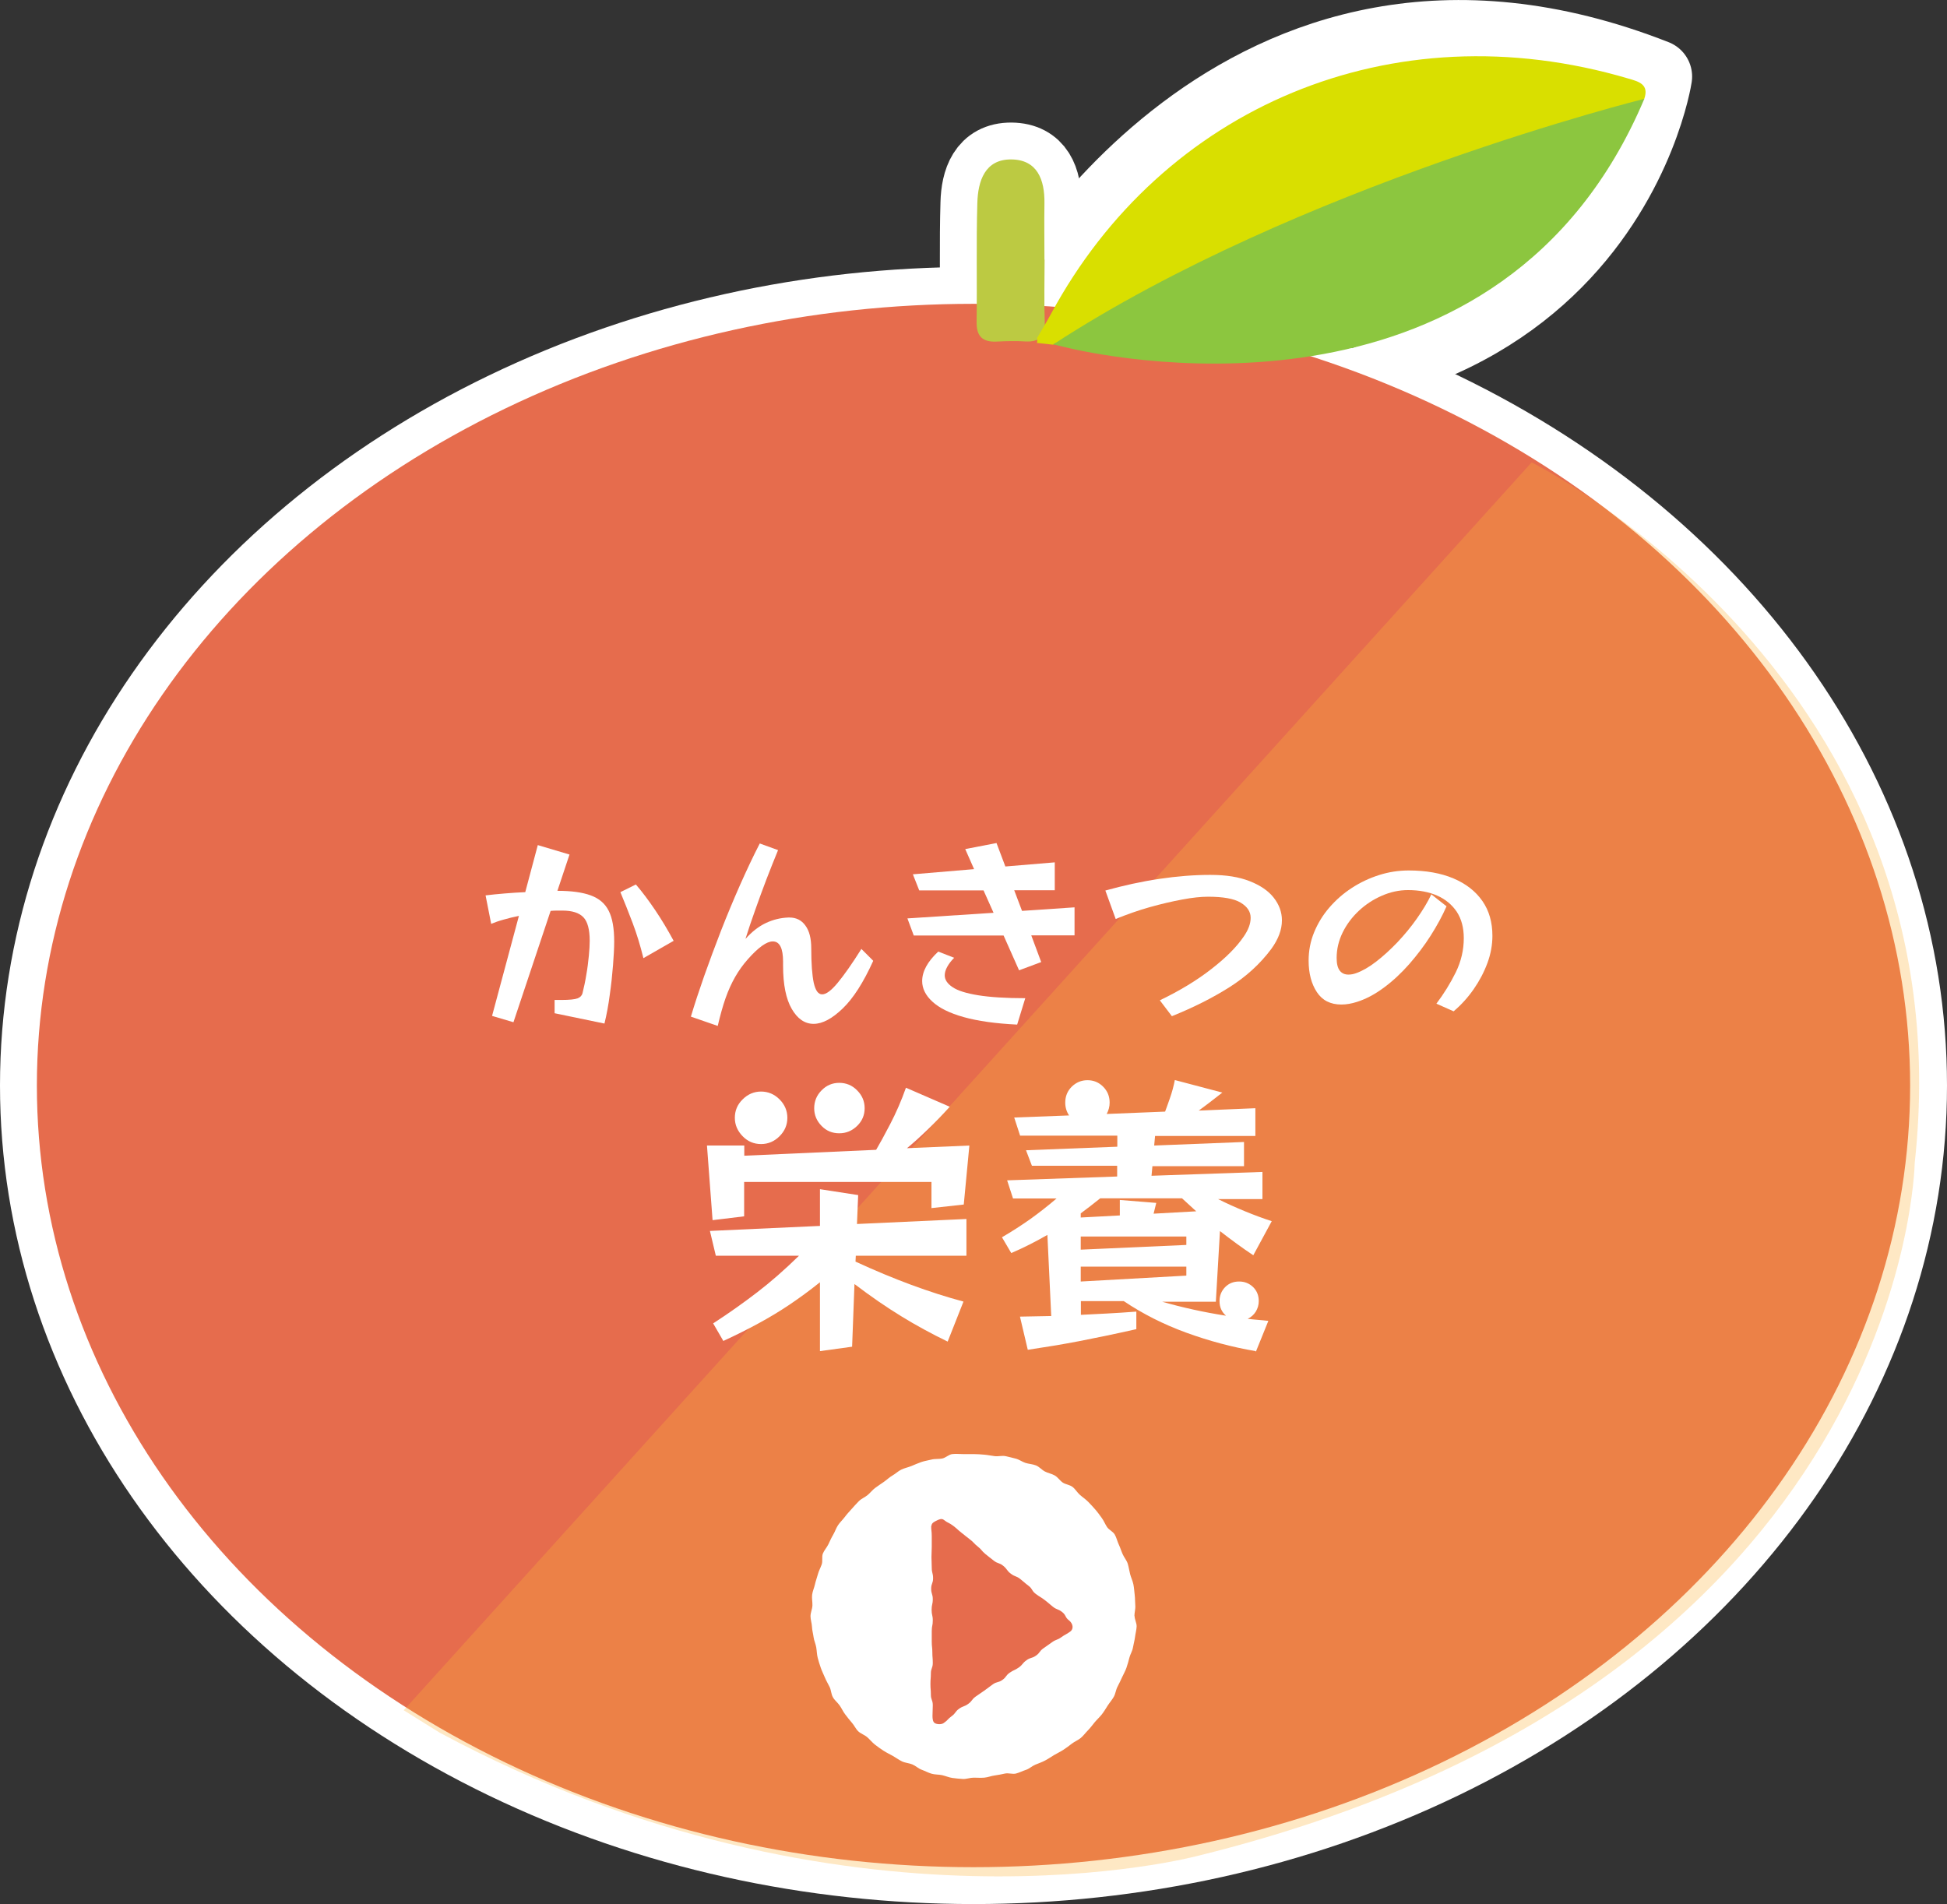
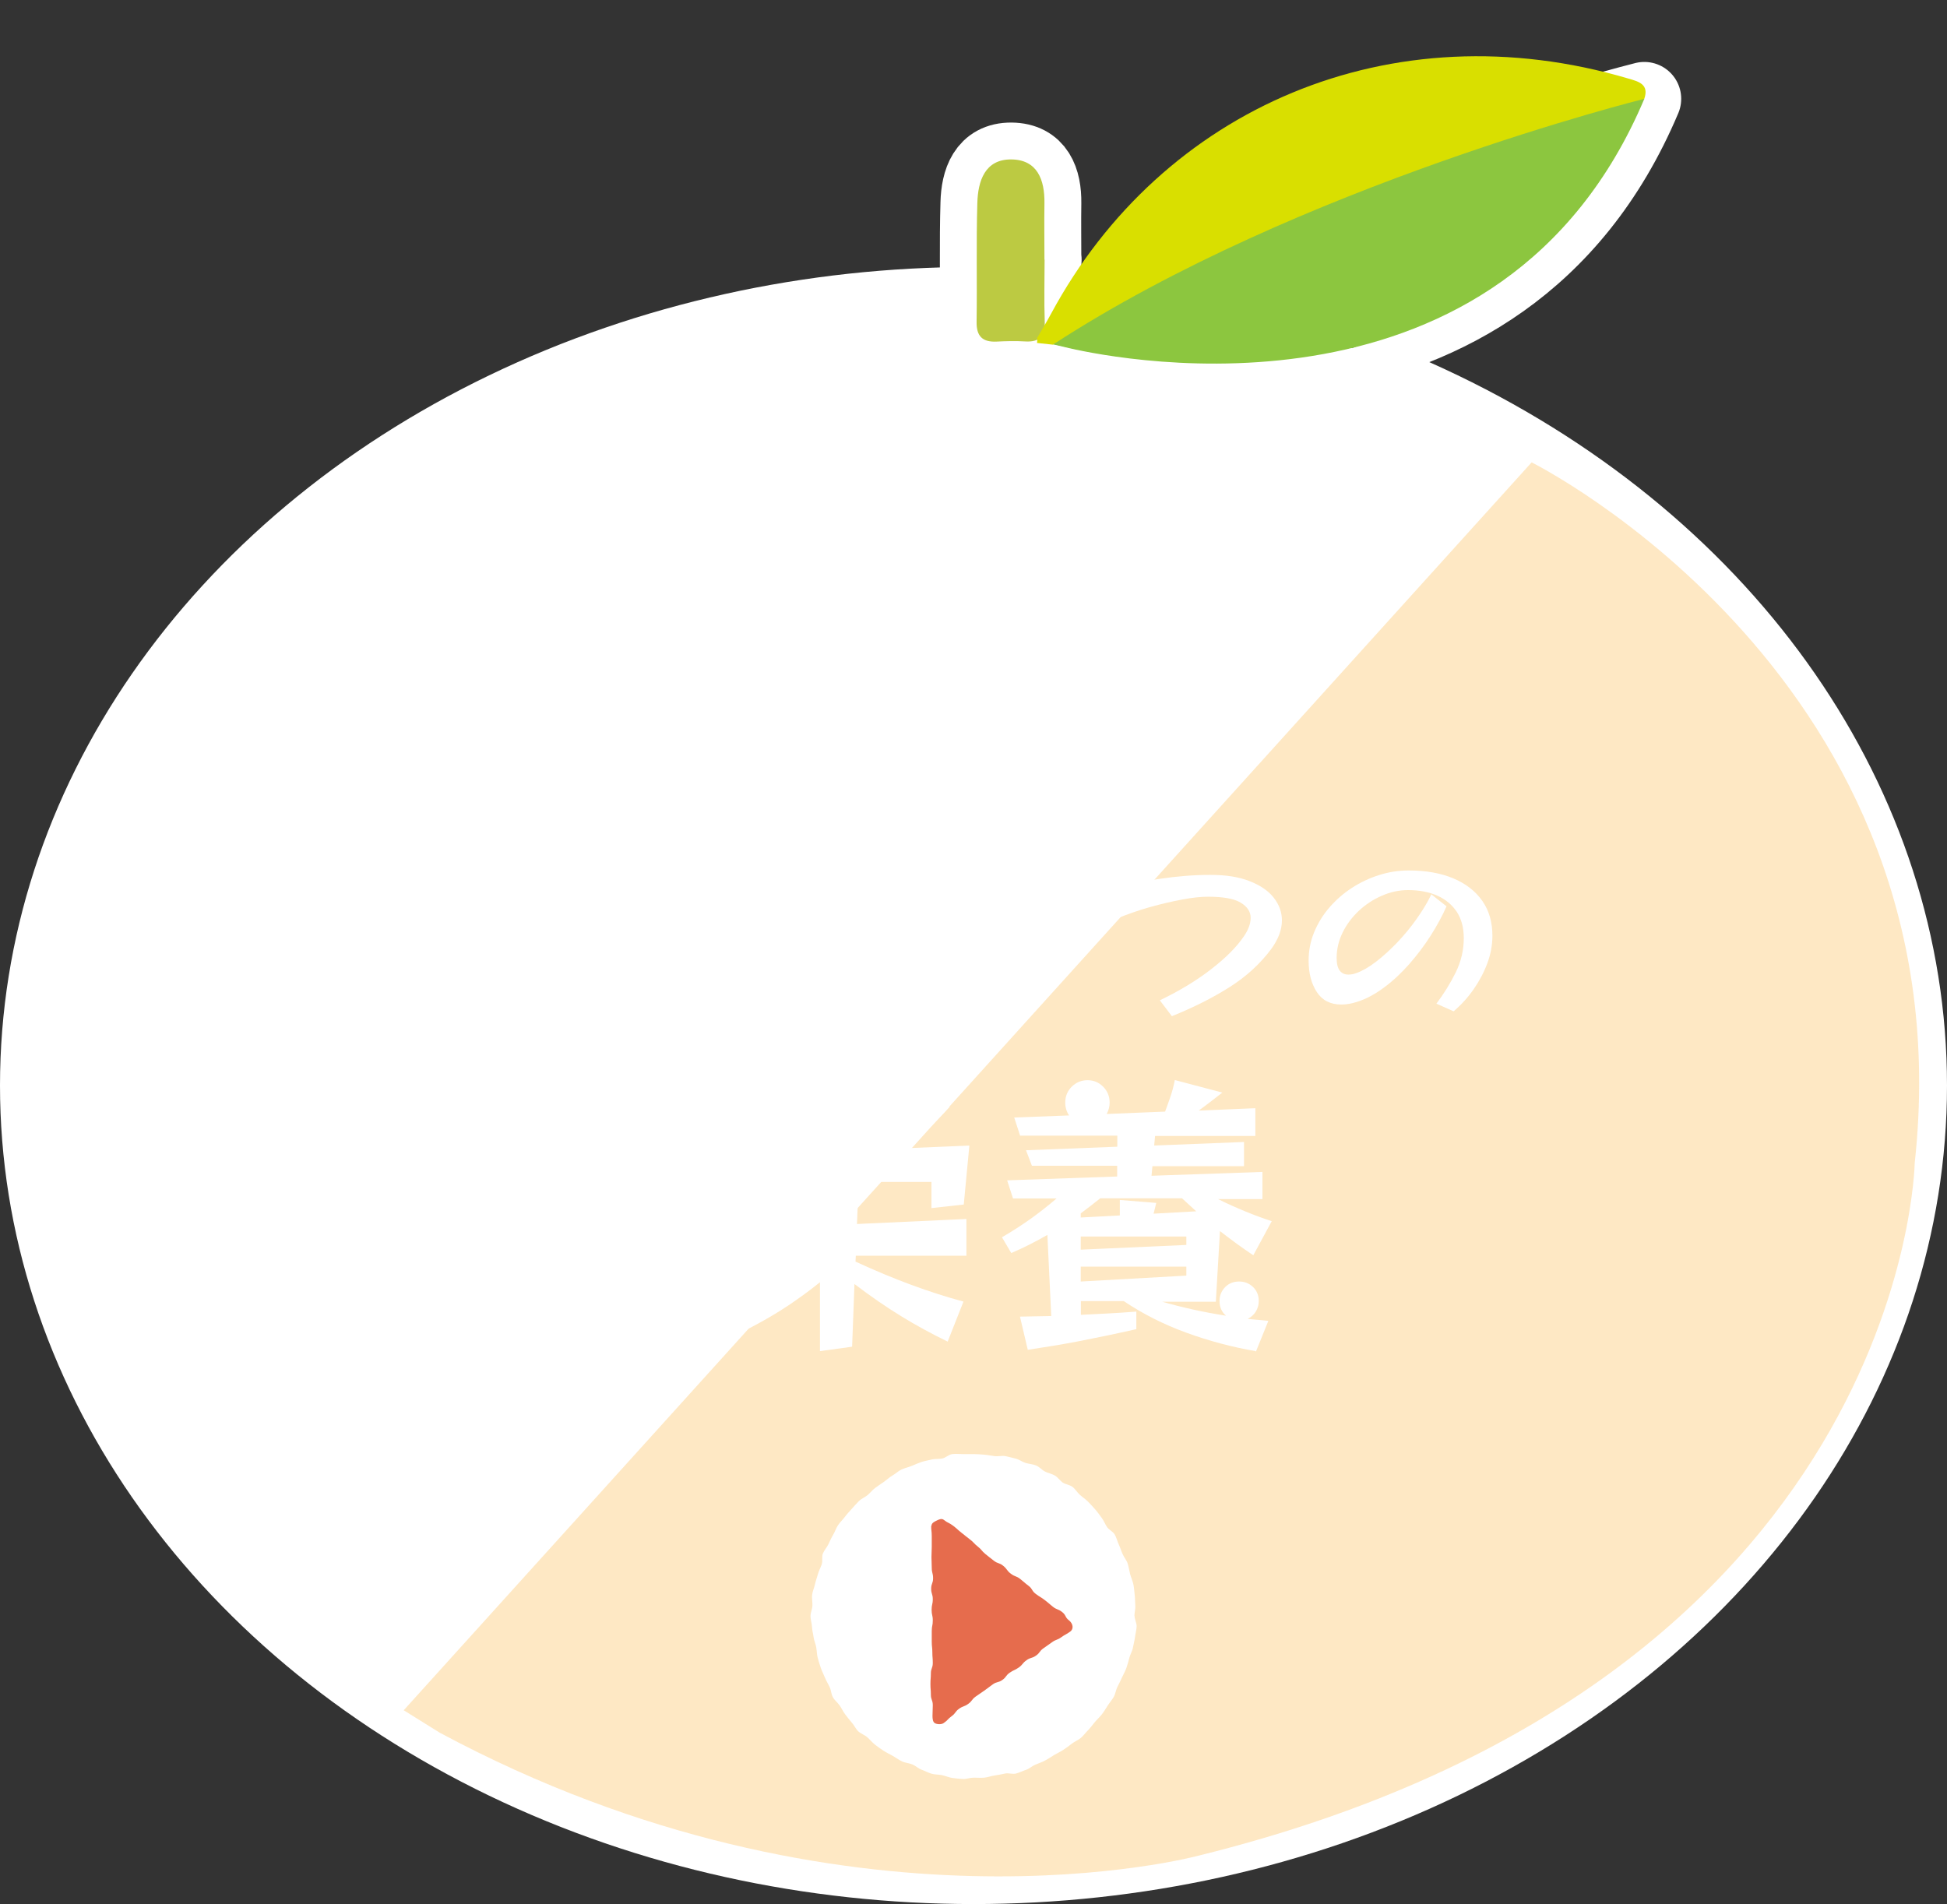
<svg xmlns="http://www.w3.org/2000/svg" viewBox="0 0 132 129.1">
  <rect x="0" y="0" width="132" height="129.1" fill="#333333" stroke="none" />
  <defs>
    <style>.cls-1,.cls-2{stroke:#fff;stroke-linecap:round;stroke-linejoin:round;stroke-width:5px;}.cls-1,.cls-3{fill:#fff;}.cls-4,.cls-2{fill:none;}.cls-4,.cls-5,.cls-6,.cls-7,.cls-8,.cls-9,.cls-3,.cls-10{stroke-width:0px;}.cls-5{fill:#fbb03b;mix-blend-mode:multiply;opacity:.3;}.cls-11{isolation:isolate;}.cls-6{fill:#6faf5b;}.cls-7{fill:#d9df00;}.cls-8{fill:#bcca42;}.cls-9{fill:#8cc63f;}.cls-10{fill:#e66c4d;}</style>
  </defs>
  <g class="cls-11">
    <g id="_レイヤー_2">
      <g id="_レイヤー_1-2">
        <ellipse class="cls-1" cx="66" cy="73.6" rx="63.5" ry="53" />
        <path class="cls-3" d="m77,109.56c0,.24-.09.48-.1.71s.12.5.09.73-.13.47-.18.7-.1.47-.16.7-.18.45-.25.68-.14.46-.23.68-.16.46-.26.67-.34.36-.46.57-.13.48-.26.68-.29.38-.44.57-.32.36-.48.54-.33.34-.5.51-.35.32-.53.48-.34.35-.53.49-.42.23-.62.36-.42.22-.63.34-.37.31-.59.42-.45.16-.67.25-.42.24-.65.32-.45.17-.68.23-.49,0-.73.04-.47.06-.71.09-.46.2-.7.22-.48.02-.72.02-.48-.05-.72-.07-.47-.13-.7-.16-.48,0-.72-.06-.46-.14-.69-.21-.49-.05-.71-.12-.43-.21-.66-.3-.41-.25-.62-.35-.47-.13-.68-.25-.45-.19-.65-.33-.32-.38-.51-.52-.44-.22-.62-.38-.27-.41-.44-.58-.31-.36-.46-.54-.39-.29-.54-.48-.23-.42-.36-.62-.26-.4-.38-.6-.35-.36-.45-.57-.18-.45-.27-.67-.15-.46-.22-.68-.16-.45-.22-.68-.07-.48-.11-.71-.14-.46-.17-.7-.08-.47-.1-.72.03-.48.03-.72,0-.48.01-.72,0-.49.03-.72.15-.46.19-.7.02-.49.09-.72.11-.47.19-.7.31-.4.4-.62.04-.51.15-.72.25-.41.37-.62.29-.39.42-.59.32-.36.47-.54.3-.37.46-.55.31-.36.48-.53.36-.31.54-.47.25-.45.44-.6.41-.26.61-.39.43-.23.63-.35.45-.17.66-.28.45-.16.67-.25.44-.18.66-.26.42-.24.66-.3.46-.14.69-.19.46-.15.7-.19.48,0,.72-.02.48-.04.72-.04.48.11.72.13.49-.07.73-.04.46.15.7.19.45.18.68.24.48.04.71.12.44.18.66.27.42.22.64.32.44.19.65.31.48.14.68.27.4.28.59.43.28.42.46.58.41.26.58.43.36.32.52.5.2.45.35.64.29.37.42.57.31.37.43.57.3.38.41.6.06.5.15.72.32.39.39.62.1.47.16.7.19.45.24.69.08.48.11.71-.1.49-.09.73.12.47.12.71Z" />
        <path class="cls-2" d="m77,109.56c0,.24-.09.48-.1.71s.12.5.09.73-.13.47-.18.7-.1.47-.16.7-.18.45-.25.68-.14.46-.23.68-.16.46-.26.67-.34.36-.46.57-.13.48-.26.68-.29.38-.44.57-.32.36-.48.54-.33.34-.5.51-.35.32-.53.48-.34.35-.53.49-.42.23-.62.36-.42.22-.63.34-.37.31-.59.42-.45.16-.67.25-.42.24-.65.32-.45.17-.68.23-.49,0-.73.04-.47.06-.71.09-.46.2-.7.22-.48.02-.72.02-.48-.05-.72-.07-.47-.13-.7-.16-.48,0-.72-.06-.46-.14-.69-.21-.49-.05-.71-.12-.43-.21-.66-.3-.41-.25-.62-.35-.47-.13-.68-.25-.45-.19-.65-.33-.32-.38-.51-.52-.44-.22-.62-.38-.27-.41-.44-.58-.31-.36-.46-.54-.39-.29-.54-.48-.23-.42-.36-.62-.26-.4-.38-.6-.35-.36-.45-.57-.18-.45-.27-.67-.15-.46-.22-.68-.16-.45-.22-.68-.07-.48-.11-.71-.14-.46-.17-.7-.08-.47-.1-.72.03-.48.03-.72,0-.48.01-.72,0-.49.03-.72.15-.46.19-.7.02-.49.09-.72.11-.47.19-.7.31-.4.4-.62.04-.51.15-.72.25-.41.37-.62.29-.39.42-.59.32-.36.47-.54.3-.37.46-.55.31-.36.48-.53.36-.31.54-.47.25-.45.44-.6.41-.26.61-.39.43-.23.63-.35.45-.17.66-.28.45-.16.67-.25.44-.18.66-.26.42-.24.66-.3.46-.14.69-.19.46-.15.7-.19.48,0,.72-.02.48-.04.72-.04.48.11.72.13.49-.07.73-.04.46.15.7.19.45.18.68.24.48.04.71.12.44.18.66.27.42.22.64.32.44.19.65.31.48.14.68.27.4.28.59.43.28.42.46.58.41.26.58.43.36.32.52.5.2.45.35.64.29.37.42.57.31.37.43.57.3.38.41.6.06.5.15.72.32.39.39.62.1.47.16.7.19.45.24.69.08.48.11.71-.1.49-.09.73.12.47.12.71Z" />
        <path class="cls-3" d="m63.21,103.45c0,.35-.08.35-.08.71s-.01.36-.01.71.12.36.12.71-.07.36-.07.72.09.36.09.71-.18.36-.18.71.08.36.08.71-.05.36-.05.72.02.36.02.72-.04.36-.04.72.03.36.03.72.11.36.11.72.04.36.04.72-.06.36-.06.71-.07.36-.07.72.09.36.09.72-.06.36-.06.72.01.36.01.72c0,.2.13.33.29.41s.36.14.52.02c.29-.2.25-.25.54-.46s.35-.11.63-.32.23-.29.51-.49.25-.26.53-.46.29-.21.57-.41.3-.18.59-.39.37-.09.65-.29.21-.32.49-.52.35-.11.64-.31.3-.19.58-.39.2-.33.48-.53.3-.19.58-.4.31-.17.6-.38.31-.17.6-.38.28-.22.56-.43c.27-.19.31-.67.05-.87-.29-.22-.32-.18-.6-.41s-.33-.17-.61-.39-.21-.32-.5-.54-.31-.19-.59-.42-.29-.22-.58-.44-.34-.15-.63-.37-.27-.24-.56-.46-.31-.19-.6-.41-.19-.34-.47-.57-.31-.19-.6-.42-.32-.18-.6-.41-.3-.21-.58-.44-.21-.32-.5-.54-.34-.16-.63-.38-.31-.2-.6-.43c-.16-.13-.29-.09-.45-.02s-.28.15-.28.36Z" />
        <path class="cls-2" d="m63.21,103.45c0,.35-.08.35-.08.71s-.01.36-.01.71.12.36.12.71-.07.36-.07.72.09.36.09.71-.18.36-.18.71.08.36.08.71-.05.36-.05.72.02.36.02.72-.04.36-.04.72.03.36.03.72.11.36.11.72.04.36.04.72-.06.36-.06.71-.07.36-.07.72.09.36.09.72-.06.36-.06.72.01.36.01.72c0,.2.13.33.29.41s.36.14.52.02c.29-.2.25-.25.54-.46s.35-.11.63-.32.23-.29.51-.49.25-.26.53-.46.29-.21.57-.41.3-.18.59-.39.37-.09.65-.29.21-.32.49-.52.35-.11.64-.31.3-.19.58-.39.2-.33.48-.53.3-.19.58-.4.31-.17.6-.38.31-.17.6-.38.28-.22.56-.43c.27-.19.31-.67.05-.87-.29-.22-.32-.18-.6-.41s-.33-.17-.61-.39-.21-.32-.5-.54-.31-.19-.59-.42-.29-.22-.58-.44-.34-.15-.63-.37-.27-.24-.56-.46-.31-.19-.6-.41-.19-.34-.47-.57-.31-.19-.6-.42-.32-.18-.6-.41-.3-.21-.58-.44-.21-.32-.5-.54-.34-.16-.63-.38-.31-.2-.6-.43c-.16-.13-.29-.09-.45-.02s-.28.15-.28.36Z" />
-         <path class="cls-1" d="m69.59,21.09s14.31-27.03,42.63-15.9c0,0-4.05,26.96-41.92,19.41h-1.79s.78-2.78.78-2.78" />
        <path class="cls-1" d="m70.82,17.6c0,1.4-.04,2.81.01,4.21.04.99-.35,1.4-1.34,1.34-.64-.04-1.28-.02-1.91.01-.96.05-1.39-.35-1.37-1.35.04-2.68-.03-5.36.05-8.04.04-1.49.51-2.98,2.31-2.96,1.76.02,2.26,1.38,2.24,2.96-.02,1.28,0,2.55,0,3.83,0,0,.01,0,.02,0Z" />
-         <path class="cls-1" d="m70.31,23.24c.02-.11.02-.21,0-.32.32-.55.65-1.09.95-1.65,7.52-13.95,23.06-20.7,39.15-15.94.68.2,1.42.38,1.06,1.39h0c-.3.15-.46.41-.48.75l.02-.07c-.11,0-.21.03-.29.09-1.54.39-3.12.66-4.62,1.19-7.53,2.64-15.14,5.1-22.37,8.55-4.15,1.98-8.23,4.09-12.34,6.14-.37-.04-.73-.08-1.1-.12Z" />
        <path class="cls-1" d="m71.41,23.35c4.11-2.05,8.19-4.16,12.34-6.14,7.22-3.44,14.83-5.9,22.37-8.55,1.49-.52,3.08-.8,4.62-1.19-.48,1.61-1.86,2.7-2.49,4.22-.08.11-.16.22-.23.33-.12.16-.23.32-.35.48h0c-.77.9-1.55,1.8-2.32,2.7-.13.13-.26.27-.38.4-.13.12-.27.24-.4.36-.12.13-.25.26-.37.39-.12.13-.25.26-.37.39-.13.13-.27.25-.4.38-.14.13-.27.26-.41.39l.02-.02c-.14.13-.28.26-.42.39l.02-.03c-.14.14-.28.27-.41.41v-.04c-.46.16-.86.4-1.12.82,0,0,0,0,0,0-.83.44-1.69.81-2.35,1.52,0,0,0-.02,0-.02-.84.25-1.63.62-2.31,1.18,0,0,0-.02,0-.02-1.6.64-3.19,1.28-4.79,1.91l-.09-.05s-.09.04-.09.04c-.63.09-1.26.17-1.89.28-6.1,1.08-12.16.9-18.18-.55Z" />
        <path class="cls-1" d="m72.09,23.51s.15.04.42.1c3.6.83,29.36,5.85,38.97-16.91,0,0-23.45,5.83-40.07,16.65" />
-         <ellipse class="cls-10" cx="66" cy="73.6" rx="63.5" ry="53" />
        <path class="cls-4" d="m69.59,21.09s14.31-27.03,42.63-15.9c0,0-4.05,26.96-41.92,19.41h-1.79s.78-2.78.78-2.78" />
        <path class="cls-8" d="m70.82,17.6c0,1.4-.04,2.81.01,4.21.04.99-.35,1.4-1.34,1.34-.64-.04-1.28-.02-1.91.01-.96.05-1.39-.35-1.37-1.35.04-2.68-.03-5.36.05-8.04.04-1.49.51-2.98,2.31-2.96,1.76.02,2.26,1.38,2.24,2.96-.02,1.28,0,2.55,0,3.83,0,0,.01,0,.02,0Z" />
        <path class="cls-7" d="m70.31,23.24c.02-.11.02-.21,0-.32.32-.55.65-1.09.95-1.65,7.52-13.95,23.06-20.7,39.15-15.94.68.2,1.42.38,1.06,1.39h0c-.3.15-.46.41-.48.75l.02-.07c-.11,0-.21.03-.29.09-1.54.39-3.12.66-4.62,1.19-7.53,2.64-15.14,5.1-22.37,8.55-4.15,1.98-8.23,4.09-12.34,6.14-.37-.04-.73-.08-1.1-.12Z" />
        <path class="cls-6" d="m71.41,23.35c4.11-2.05,8.19-4.16,12.34-6.14,7.22-3.44,14.83-5.9,22.37-8.55,1.49-.52,3.08-.8,4.62-1.19-.48,1.61-1.86,2.7-2.49,4.22-.08.11-.16.22-.23.33-.12.16-.23.32-.35.48h0c-.77.9-1.55,1.8-2.32,2.7-.13.13-.26.27-.38.4-.13.12-.27.24-.4.36-.12.13-.25.26-.37.39-.12.13-.25.26-.37.39-.13.13-.27.25-.4.38-.14.13-.27.26-.41.39l.02-.02c-.14.13-.28.26-.42.39l.02-.03c-.14.14-.28.27-.41.41v-.04c-.46.16-.86.4-1.12.82,0,0,0,0,0,0-.83.44-1.69.81-2.35,1.52,0,0,0-.02,0-.02-.84.25-1.63.62-2.31,1.18,0,0,0-.02,0-.02-1.6.64-3.19,1.28-4.79,1.91l-.09-.05s-.09.04-.09.04c-.63.09-1.26.17-1.89.28-6.1,1.08-12.16.9-18.18-.55Z" />
        <path class="cls-9" d="m72.09,23.51s.15.04.42.1c3.6.83,29.36,5.85,38.97-16.91,0,0-23.45,5.83-40.07,16.65" />
        <path class="cls-5" d="m27.37,115.96L103.84,31.35s29.56,14.7,25.97,47.51c0,0-.53,35.1-48.56,46.96,0,0-23.86,6.46-51.44-8.34" />
        <path class="cls-3" d="m37.6,68.71v-.91h.45c.56,0,.93-.04,1.11-.11.18-.07.29-.19.33-.34.1-.4.19-.82.26-1.26.08-.44.13-.87.17-1.27s.06-.75.06-1.03c0-.76-.14-1.3-.43-1.6s-.76-.45-1.43-.45c-.12,0-.25,0-.38,0-.14,0-.27.01-.41.02l-2.52,7.55-1.45-.43,1.82-6.78c-.36.07-.71.16-1.03.25-.33.09-.61.19-.85.29l-.38-1.93c.39-.05.82-.09,1.29-.13s.94-.07,1.4-.09l.85-3.19,2.15.64-.82,2.46c.94,0,1.69.1,2.26.31s.97.55,1.22,1.05c.25.49.37,1.19.37,2.08,0,.44-.03.98-.08,1.61-.05.64-.12,1.3-.22,2-.09.69-.21,1.34-.36,1.95l-3.38-.7Zm6.02-3.75c-.21-.85-.45-1.64-.73-2.38s-.56-1.44-.83-2.09l1.05-.52c.44.51.87,1.09,1.31,1.74s.85,1.34,1.25,2.08l-2.04,1.17Z" />
        <path class="cls-3" d="m59.2,65.15c-.66,1.46-1.35,2.54-2.07,3.23-.72.69-1.37,1.04-1.97,1.04s-1.09-.34-1.48-1.01c-.39-.67-.59-1.65-.59-2.93v-.27c0-.92-.23-1.38-.7-1.38-.41,0-.97.4-1.68,1.2-.34.38-.63.79-.87,1.21s-.46.9-.65,1.44c-.19.54-.36,1.16-.53,1.88l-1.82-.63c.25-.84.55-1.75.9-2.75.35-.99.73-2.01,1.14-3.07.41-1.05.84-2.08,1.29-3.1.45-1.01.89-1.95,1.34-2.82l1.24.45c-.25.61-.51,1.26-.78,1.96s-.52,1.4-.77,2.1c-.25.7-.47,1.35-.66,1.96.44-.49.9-.85,1.39-1.08.49-.23.99-.35,1.52-.37h.07c.46,0,.82.18,1.08.54.27.36.4.88.4,1.54,0,1.04.06,1.83.17,2.35.12.52.3.78.57.78s.62-.26,1.05-.78c.43-.52.97-1.28,1.61-2.3l.78.78Z" />
        <path class="cls-3" d="m69.92,63.43l.67,1.8-1.5.56-1.05-2.36h-6.09l-.43-1.16,5.84-.38-.68-1.52h-4.36l-.43-1.09,4.15-.35-.6-1.36,2.12-.41.6,1.59,3.35-.28v1.89h-2.75l.53,1.4,3.56-.24v1.9h-2.93Zm-.96,6.04c-1.46-.07-2.67-.24-3.63-.51s-1.66-.62-2.12-1.05c-.46-.42-.69-.89-.69-1.39,0-.65.36-1.32,1.09-2l1.08.42c-.21.21-.36.41-.47.61-.11.2-.17.39-.17.58,0,.3.18.57.53.8.35.24.93.42,1.73.55.8.13,1.87.2,3.2.2l-.55,1.79Z" />
        <path class="cls-3" d="m78.64,67.82c1.35-.65,2.52-1.36,3.49-2.12.98-.76,1.71-1.49,2.19-2.2.32-.46.47-.88.47-1.27,0-.42-.23-.76-.68-1.03-.45-.27-1.19-.4-2.21-.4-.48,0-1.06.06-1.75.19-.69.13-1.43.3-2.21.52-.78.22-1.54.49-2.3.8l-.7-1.93c1.23-.34,2.45-.61,3.66-.79,1.21-.18,2.36-.27,3.45-.27s1.94.14,2.66.42c.72.28,1.27.65,1.64,1.12.37.47.56.98.56,1.54,0,.32-.06.64-.18.96s-.3.65-.54.98c-.76,1.02-1.71,1.88-2.83,2.59s-2.42,1.37-3.91,1.97l-.82-1.08Z" />
        <path class="cls-3" d="m97.37,68.07c.52-.69.96-1.4,1.33-2.15.36-.74.54-1.51.54-2.31,0-.71-.16-1.3-.47-1.78-.32-.48-.76-.85-1.32-1.1-.56-.25-1.23-.38-1.99-.38-.61,0-1.2.13-1.77.38-.58.25-1.1.59-1.56,1.02s-.83.92-1.1,1.47c-.27.55-.41,1.13-.41,1.73,0,.39.07.68.21.86s.33.27.59.27c.17,0,.34-.03.53-.1.42-.15.87-.41,1.35-.78.48-.37.96-.81,1.44-1.31.48-.51.92-1.04,1.32-1.61s.73-1.11.98-1.64l1.03.81c-.28.64-.64,1.3-1.07,1.98-.43.68-.92,1.32-1.45,1.93-.54.61-1.1,1.14-1.71,1.59-.6.45-1.21.78-1.84.98-.37.12-.73.18-1.06.18-.74,0-1.29-.28-1.66-.84-.37-.56-.56-1.27-.56-2.14,0-.66.12-1.3.37-1.91s.59-1.17,1.03-1.68.95-.96,1.52-1.33c.58-.38,1.2-.67,1.86-.88.66-.21,1.33-.31,2.01-.31,1.17,0,2.18.18,3.03.54.85.36,1.5.87,1.96,1.53.46.66.68,1.45.68,2.36,0,.61-.11,1.23-.34,1.85-.23.62-.54,1.21-.93,1.77s-.84,1.06-1.36,1.5l-1.17-.52Z" />
        <path class="cls-3" d="m63.15,81.92v-1.78h-12.7v2.33l-2.14.26-.38-5.06h2.53v.69l8.94-.4c.23-.39.55-.97.95-1.74.4-.77.76-1.59,1.07-2.47l2.97,1.29c-.49.54-.98,1.05-1.49,1.54-.51.49-.97.91-1.41,1.27l4.23-.18-.38,4-2.18.24Zm1.09,9.04c-1.09-.53-2.14-1.1-3.13-1.71-1-.61-2.06-1.34-3.18-2.19l-.16,4.25-2.18.3v-4.67c-.71.57-1.41,1.08-2.08,1.53s-1.37.87-2.09,1.26c-.72.39-1.51.79-2.38,1.19l-.69-1.19c1.09-.71,2.09-1.42,3-2.12.91-.7,1.85-1.52,2.82-2.47h-5.64l-.4-1.68,7.46-.34v-2.49l2.59.4-.08,1.96,7.42-.34v2.49h-7.5l-.02.4c2.6,1.2,5.04,2.1,7.32,2.71l-1.07,2.71Zm-10.86-15.17c0,.49-.18.9-.53,1.25s-.77.53-1.25.53-.9-.17-1.25-.53-.53-.77-.53-1.25.17-.9.53-1.25c.35-.35.77-.53,1.25-.53s.9.18,1.25.53c.35.35.53.77.53,1.25Zm5.24-.65c0,.47-.17.87-.51,1.2-.34.33-.74.5-1.21.5s-.87-.16-1.2-.5-.5-.73-.5-1.2.17-.88.5-1.21c.33-.34.73-.51,1.2-.51s.88.17,1.21.51c.34.34.51.74.51,1.21Z" />
        <path class="cls-3" d="m85.13,91.61c-1.59-.27-3.16-.69-4.7-1.25s-2.96-1.28-4.24-2.14h-2.91v.93c.54-.03,1.13-.06,1.76-.09.63-.03,1.3-.08,2-.13v1.19c-1.51.34-2.82.61-3.91.82s-2.25.4-3.45.58l-.53-2.25c.73-.01,1.44-.03,2.12-.04l-.26-5.5c-.77.44-1.58.86-2.45,1.23l-.63-1.07c.67-.39,1.32-.81,1.93-1.24.61-.44,1.2-.9,1.77-1.39h-2.95l-.4-1.23,7.46-.26v-.73h-5.78l-.4-1.05,6.19-.24v-.75h-6.59l-.4-1.23,3.72-.14c-.18-.27-.26-.56-.26-.87,0-.43.15-.79.44-1.08.3-.29.65-.44,1.07-.44s.77.15,1.06.44c.29.29.44.65.44,1.08,0,.27-.07.53-.2.77l3.96-.16c.07-.17.17-.47.32-.89.15-.42.26-.84.34-1.25l3.22.85c-.3.23-.58.45-.85.66-.27.21-.52.39-.75.56l3.84-.16v1.88h-6.8l-.06.65,6.09-.24v1.64h-6.21l-.06.65,7.52-.26v1.84h-3.01c.59.3,1.2.57,1.83.83.63.26,1.23.48,1.81.67l-1.25,2.31c-.36-.24-.74-.5-1.12-.78-.38-.28-.76-.56-1.14-.86l-.28,4.79h-3.64c1.36.39,2.8.71,4.33.95-.3-.26-.44-.59-.44-.99,0-.38.13-.69.38-.95.26-.26.57-.38.95-.38s.69.13.95.38c.26.26.38.57.38.95,0,.26-.07.49-.2.71-.14.22-.32.38-.55.49.23.03.46.05.7.07.24.02.47.04.7.07l-.85,2.1Zm-4.98-10.36h-5.56c-.22.18-.44.35-.66.52-.22.17-.44.33-.66.5v.28l2.65-.14v-1.05l2.47.2-.18.73,2.89-.16-.95-.87Zm.28,2.59h-7.16v.89l7.16-.32v-.57Zm0,2.04h-7.16v1.01l7.16-.4v-.61Z" />
        <path class="cls-3" d="m76.92,109.56c0,.24.15.49.14.72s-.08.48-.11.72-.1.47-.14.71-.18.45-.24.68-.12.46-.2.69-.2.43-.3.65-.2.43-.31.64-.13.47-.25.68-.28.39-.41.59-.25.41-.4.6-.33.35-.48.53-.29.38-.46.55-.31.37-.49.52-.42.24-.61.39-.38.29-.58.42-.42.23-.62.35-.4.26-.61.37-.44.19-.66.28-.41.28-.63.35-.45.19-.68.25-.5-.05-.74,0-.46.1-.7.13-.47.13-.71.15-.48,0-.72,0-.49.1-.72.09-.49-.04-.72-.07-.47-.14-.7-.19-.49-.03-.72-.1-.45-.19-.67-.27-.41-.27-.63-.36-.48-.1-.69-.2-.41-.25-.62-.37-.43-.22-.63-.35-.4-.27-.59-.42-.34-.34-.52-.5-.44-.24-.61-.4-.27-.4-.43-.58-.3-.37-.45-.56-.24-.41-.38-.61-.34-.35-.46-.56-.12-.48-.22-.69-.23-.42-.32-.64-.2-.43-.28-.66-.15-.45-.21-.68-.06-.47-.1-.71-.15-.46-.18-.69-.1-.47-.11-.71-.1-.48-.1-.72.12-.48.13-.72-.05-.49-.02-.73.14-.47.19-.7.14-.46.2-.69.18-.44.26-.67-.01-.52.08-.74.27-.41.37-.62.2-.44.32-.64.2-.45.33-.65.32-.37.46-.56.31-.37.47-.55.32-.36.49-.53.41-.26.59-.41.33-.35.52-.49.39-.27.59-.41.37-.31.58-.43.39-.3.6-.4.46-.15.68-.24.44-.19.67-.27.47-.11.7-.17.48-.02.72-.07.44-.27.68-.3.48,0,.73,0,.48,0,.72,0,.48.02.72.04.47.07.71.1.5-.05.73,0,.47.11.7.17.44.22.66.29.49.08.71.17.39.3.6.41.46.15.67.27.35.35.54.48.48.15.67.3.31.37.49.53.38.29.55.46.33.35.49.53.3.38.44.57.23.42.36.62.41.31.53.52.17.46.27.67.17.45.27.67.27.41.34.64.1.47.16.7.17.45.22.69.06.48.09.72.02.48.04.72-.06.48-.06.72Z" />
        <path class="cls-10" d="m63.13,103.45c0,.35.04.35.04.71s0,.36,0,.71-.02.36-.02.71.02.36.02.72.09.36.09.71-.13.36-.13.71.11.36.11.71-.08.36-.08.72.08.36.08.72-.07.36-.07.72,0,.36,0,.72.04.36.04.72.03.36.03.72-.13.36-.13.71-.03.36-.03.72.03.36.03.72.13.36.13.72-.02.36-.02.72c0,.2.02.42.17.5s.44.1.6-.02c.29-.2.25-.26.53-.46s.22-.3.5-.5.34-.13.62-.33.22-.29.51-.5.29-.19.58-.4.28-.21.57-.42.36-.1.65-.3.22-.3.51-.5.33-.15.61-.35.23-.28.52-.49.35-.11.64-.31.22-.3.51-.5.29-.2.58-.41.34-.13.63-.34.31-.17.6-.38c.27-.19.19-.55-.07-.76-.29-.22-.19-.35-.47-.57s-.35-.14-.63-.36-.27-.24-.56-.46-.31-.19-.6-.41-.2-.33-.49-.55-.28-.24-.56-.46-.35-.14-.64-.36-.23-.3-.51-.53-.36-.13-.64-.35-.29-.22-.57-.45-.24-.29-.52-.51-.25-.27-.54-.49-.29-.23-.57-.45-.27-.25-.56-.47-.34-.17-.62-.39c-.16-.13-.34-.04-.5.04s-.35.16-.35.37Z" />
      </g>
    </g>
  </g>
</svg>